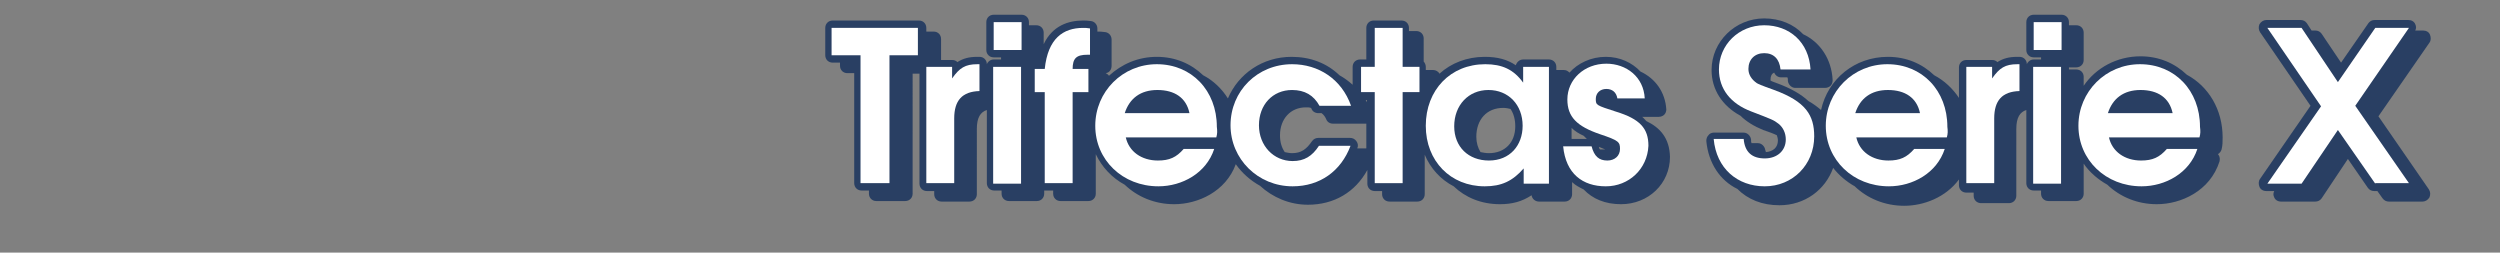
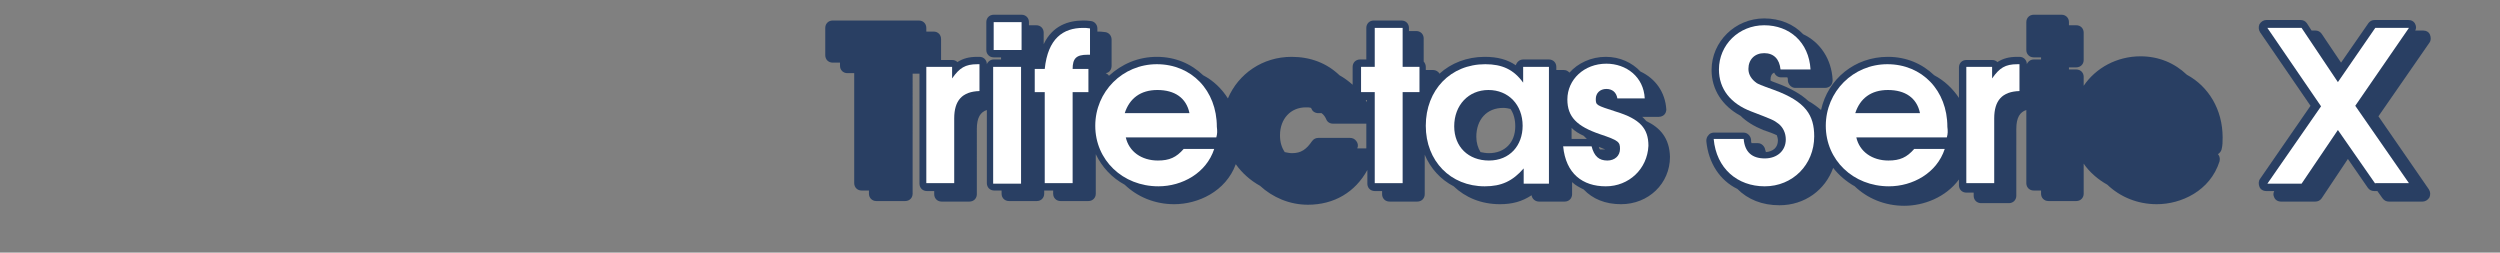
<svg xmlns="http://www.w3.org/2000/svg" version="1.1" id="Capa_1" x="0px" y="0px" viewBox="0 0 475 48" style="enable-background:new 0 0 475 48;" xml:space="preserve">
  <rect x="0" y="0" width="475" height="48" fill="#808080" stroke="none" />
  <style type="text/css">
	.st0{opacity:0.7;}
	.st1{fill:#042457;}
	.st2{fill:#FFFFFF;}
</style>
  <g>
    <g class="st0">
      <path class="st1" d="M312.8,23c-0.3-0.3-0.5-0.6-0.8-0.8h3.2c0.4,0,0.8-0.2,1-0.4c0.3-0.3,0.4-0.7,0.4-1c-0.2-3.3-2.1-5.9-4.9-7.2    c-1.6-1.7-3.9-2.8-6.6-2.8c-2.8,0-5.3,1.2-6.9,3c-0.3-0.3-0.6-0.5-1.1-0.5h-1.4v-0.6c0-0.8-0.6-1.4-1.4-1.4h-4.9    c-0.7,0-1.2,0.5-1.4,1.1c-1.6-1.1-3.5-1.6-5.9-1.6c-3.4,0-6.4,1.2-8.6,3.2c-0.2-0.4-0.7-0.7-1.2-0.7h-1.4v-0.6    c0-0.4-0.2-0.8-0.4-1V7.3c0-0.8-0.6-1.4-1.4-1.4h-1.4V5.3c0-0.8-0.6-1.4-1.4-1.4h-5.3c-0.8,0-1.4,0.6-1.4,1.4v6h-1.2    c-0.8,0-1.4,0.6-1.4,1.4v3.4c-0.8-0.7-1.6-1.3-2.5-1.8c-2.4-2.3-5.5-3.5-9.1-3.5c-5.5,0-10.1,3.2-12.1,7.9    c-1.2-1.9-2.8-3.4-4.7-4.4c-2.3-2.2-5.3-3.5-8.8-3.5c-3.6,0-6.7,1.4-9.1,3.6c-0.1-0.2-0.4-0.4-0.6-0.5c0.7-0.1,1.1-0.7,1.1-1.4v-5    c0-0.7-0.5-1.3-1.2-1.4c-0.7-0.1-1.1-0.1-1.5-0.1c0,0,0,0,0,0V5.4c0-0.7-0.5-1.3-1.2-1.4c-0.7-0.1-1.1-0.1-1.5-0.1    c-2.7,0-5.8,0.9-7.5,4.5V6.2c0-0.8-0.6-1.4-1.4-1.4h-1.4V4.2c0-0.8-0.6-1.4-1.4-1.4h-5.3c-0.8,0-1.4,0.6-1.4,1.4v5.3    c0,0.8,0.6,1.4,1.4,1.4h1.4v0.4h-1.4c-0.6,0-1.1,0.4-1.3,0.9c0-0.8-0.6-1.4-1.4-1.4h-0.4c-1.6,0-2.7,0.3-3.8,1    c-0.3-0.3-0.6-0.4-1-0.4h-2.1v-4c0-0.8-0.6-1.4-1.4-1.4h-1.4V5.3c0-0.8-0.6-1.4-1.4-1.4h-16.4c-0.8,0-1.4,0.6-1.4,1.4v5.2    c0,0.8,0.6,1.4,1.4,1.4h1.4v0.6c0,0.8,0.6,1.4,1.4,1.4h1.3v20.9c0,0.8,0.6,1.4,1.4,1.4h1.4v0.6c0,0.8,0.6,1.4,1.4,1.4h5.5    c0.8,0,1.4-0.6,1.4-1.4V14h1.3v20.9c0,0.8,0.6,1.4,1.4,1.4h1.4v0.6c0,0.8,0.6,1.4,1.4,1.4h5.3c0.8,0,1.4-0.6,1.4-1.4V24.5    c0-2.2,0.7-3.2,1.9-3.6v13.9c0,0.8,0.6,1.4,1.4,1.4h1.4v0.6c0,0.8,0.6,1.4,1.4,1.4h5.3c0.8,0,1.4-0.6,1.4-1.4v-0.6    c0.1,0,0.2,0,0.3,0h1.4v0.6c0,0.8,0.6,1.4,1.4,1.4h5.3c0.8,0,1.4-0.6,1.4-1.4v-7.5c1.2,2.5,3.1,4.5,5.5,5.8    c2.4,2.3,5.7,3.7,9.4,3.7c4.5,0,9.8-2.4,11.7-7.6c1.2,1.7,2.8,3.1,4.6,4.1c2.4,2.2,5.6,3.6,9.1,3.6c5,0,9-2.4,11.3-6.6v2.6    c0,0.8,0.6,1.4,1.4,1.4h1.4v0.6c0,0.8,0.6,1.4,1.4,1.4h5.3c0.8,0,1.4-0.6,1.4-1.4v-7.5c1.1,2.6,3,4.7,5.5,6    c2.2,2.1,5.2,3.4,8.8,3.4c2.3,0,4.2-0.5,6-1.7c0.1,0.7,0.7,1.2,1.4,1.2h4.9c0.8,0,1.4-0.6,1.4-1.4v-2.3c0.6,0.6,1.4,1,2.2,1.4    c1.7,1.8,4.1,2.8,7.1,2.8c5.2,0,9.3-3.9,9.3-9C317.2,26.3,315.5,24.3,312.8,23z M306,28.8C306,28.8,306,28.8,306,28.8    C306.1,28.8,306,28.8,306,28.8C306,28.8,306,28.8,306,28.8z M305,28.4h-1c-0.1-0.1-0.2-0.3-0.2-0.5    C304.2,28.1,304.6,28.2,305,28.4z M300.9,25.8c0.2,0.2,0.4,0.4,0.6,0.6h-2.9v-2.1C299.2,24.9,300,25.4,300.9,25.8z M280.5,26    c0-3.3,2-5.5,5.1-5.5c0.5,0,1,0.1,1.4,0.2c0.6,0.9,0.9,2,0.9,3.3c0,3.1-2,5.1-5,5.1c-0.6,0-1.1-0.1-1.6-0.2    C280.8,28.1,280.5,27.1,280.5,26z M259.7,19.4c-0.1-0.1-0.2-0.3-0.2-0.4h0.2V19.4z M259.4,28.2h-1.5c0,0,0-0.1,0-0.1    c0.2-0.4,0.1-0.9-0.2-1.3c-0.3-0.4-0.7-0.6-1.2-0.6h-6c-0.5,0-0.9,0.2-1.2,0.6c-1.1,1.6-2.1,2.3-3.8,2.3c-0.5,0-0.9-0.1-1.4-0.2    c-0.6-0.9-0.9-1.9-0.9-3.2c0-3.1,2-5.3,4.9-5.3c0.4,0,0.7,0,1,0.1c0,0.1,0.1,0.1,0.1,0.2c0.2,0.5,0.7,0.8,1.3,0.8h0.6    c0.4,0.3,0.7,0.7,0.9,1.2c0.2,0.5,0.7,0.8,1.3,0.8h6c0.1,0,0.2,0,0.3,0v4.7C259.6,28.2,259.5,28.2,259.4,28.2z" />
      <path class="st1" d="M415.5,14.2c-2.3-2.2-5.3-3.5-8.8-3.5c-4.5,0-8.5,2.2-10.8,5.6v-1.7c0-0.8-0.6-1.4-1.4-1.4h-1.4v-0.4h1.4    c0.8,0,1.4-0.6,1.4-1.4V6.2c0-0.8-0.6-1.4-1.4-1.4h-1.4V4.2c0-0.8-0.6-1.4-1.4-1.4h-5.3c-0.8,0-1.4,0.6-1.4,1.4v5.3    c0,0.8,0.6,1.4,1.4,1.4h1.4v0.4h-1.4c-0.6,0-1.1,0.4-1.3,0.9c0-0.8-0.6-1.4-1.4-1.4h-0.4c-1.6,0-2.7,0.3-3.8,1    c-0.3-0.3-0.6-0.4-1-0.4h-4.9c-0.8,0-1.4,0.6-1.4,1.4v5.8c-1.2-1.8-2.8-3.3-4.7-4.3c-2.3-2.2-5.3-3.5-8.8-3.5    c-6.3,0-11.4,4.2-12.7,10.1c-0.7-0.6-1.5-1.2-2.4-1.7c-1.4-1.3-3.3-2.4-6-3.4c-0.5-0.2-0.9-0.3-1.2-0.5c0-0.1,0-0.2,0-0.2    c0-0.6,0.2-1.1,0.7-1.3c0.2,0.5,0.7,0.9,1.3,0.9h1.2c0.1,0.2,0.1,0.4,0.1,0.7c0.1,0.7,0.7,1.3,1.4,1.3h5.7c0.4,0,0.8-0.2,1-0.4    c0.3-0.3,0.4-0.7,0.4-1.1c-0.2-4-2.4-7.2-5.6-8.7c-1.8-1.9-4.4-3-7.4-3c-5.5,0-10,4.4-10,9.8c0,3.7,2,6.8,5.5,8.7    c1.1,1.1,2.6,2,4.3,2.7c1.2,0.4,2,0.7,2.6,1c0.1,0.3,0.2,0.6,0.2,1c0,1.3-0.9,2.1-2.3,2.2c0-0.1,0-0.2-0.1-0.4    c-0.1-0.7-0.7-1.3-1.4-1.3h-1.2c-0.1-0.2-0.1-0.4-0.1-0.7c-0.1-0.7-0.7-1.3-1.4-1.3h-5.7c-0.4,0-0.8,0.2-1,0.5    c-0.3,0.3-0.4,0.7-0.4,1.1c0.4,4.2,2.6,7.5,5.9,9.1c2,2,4.7,3.1,8,3.1c4.8,0,8.7-2.9,10.2-7.1c1.1,1.4,2.5,2.6,4.1,3.5    c2.4,2.3,5.7,3.7,9.4,3.7c3.7,0,7.9-1.6,10.4-5v1.1c0,0.8,0.6,1.4,1.4,1.4h1.4v0.6c0,0.8,0.6,1.4,1.4,1.4h5.3    c0.8,0,1.4-0.6,1.4-1.4V24.5c0-2.2,0.7-3.2,1.9-3.6v13.9c0,0.8,0.6,1.4,1.4,1.4h1.4v0.6c0,0.8,0.6,1.4,1.4,1.4h5.3    c0.8,0,1.4-0.6,1.4-1.4v-5.7c1.1,1.6,2.7,3,4.5,4c2.4,2.3,5.7,3.7,9.4,3.7c4.6,0,10.1-2.5,11.9-8.1c0.1-0.4,0.1-0.9-0.2-1.3    c0,0-0.1-0.1-0.1-0.1c0.3-0.2,0.6-0.5,0.7-0.9c0.2-0.8,0.2-1.4,0.2-2.3C422.3,20.8,419.6,16.4,415.5,14.2z" />
      <path class="st1" d="M451.9,22.1l9.7-14c0.3-0.4,0.3-1,0.1-1.5s-0.7-0.8-1.3-0.8h-1.5c0.2-0.4,0.2-0.8,0-1.2    c-0.2-0.5-0.7-0.8-1.3-0.8h-6.4c-0.5,0-0.9,0.2-1.2,0.6l-5.2,7.5l-3.7-5.5c-0.3-0.4-0.7-0.6-1.2-0.6h-0.7l-0.9-1.4    c-0.3-0.4-0.7-0.6-1.2-0.6h-6.5c-0.5,0-1,0.3-1.3,0.8c-0.2,0.5-0.2,1,0.1,1.5l9.6,14l-9.6,13.9c-0.3,0.4-0.3,1-0.1,1.5    c0.2,0.5,0.7,0.8,1.3,0.8h1.5c-0.2,0.4-0.2,0.8,0,1.2c0.2,0.5,0.7,0.8,1.3,0.8h6.5c0.5,0,0.9-0.2,1.2-0.6l5-7.5l3.8,5.5    c0.3,0.4,0.7,0.6,1.2,0.6h0.6l1,1.4c0.3,0.4,0.7,0.6,1.2,0.6h6.4c0.5,0,1-0.3,1.3-0.8c0.2-0.5,0.2-1-0.1-1.5L451.9,22.1z" />
    </g>
    <g>
-       <path class="st2" d="M169,10.5v24.3h-5.5V10.5h-5.5V5.3h16.4v5.2H169z" />
      <path class="st2" d="M181.3,22.5v12.3h-5.3V12.7h4.9v2.2c1.4-2,2.5-2.7,4.8-2.7h0.4v5.1C182.8,17.4,181.3,19.1,181.3,22.5z" />
      <path class="st2" d="M188.7,34.9V12.7h5.3v22.2H188.7z M188.8,9.5V4.2h5.3v5.3H188.8z" />
      <path class="st2" d="M206.6,10.4c-2.1,0-2.8,0.7-2.8,2.7h3v4.4h-3v17.3h-5.3V17.5h-1.9v-4.4h1.9c0.6-5.8,3.5-7.8,7.3-7.8    c0.4,0,0.7,0,1.3,0.1v5H206.6z" />
      <path class="st2" d="M231.1,26.1h-17.2c0.6,2.7,3,4.4,6.1,4.4c2.2,0,3.5-0.6,4.9-2.2h5.8c-1.5,4.6-6.1,7.1-10.6,7.1    c-6.8,0-12-5-12-11.5c0-6.5,5.2-11.7,11.7-11.7c6.6,0,11.4,5,11.4,11.9C231.3,24.9,231.3,25.4,231.1,26.1z M219.9,17.1    c-3.2,0-5.3,1.6-6.2,4.4h12.3C225.4,18.6,223.2,17.1,219.9,17.1z" />
-       <path class="st2" d="M245.6,35.4c-6.6,0-11.8-5.2-11.8-11.6c0-6.5,5.1-11.6,11.7-11.6c5,0,9.4,2.8,11.2,7.9h-6c-1.1-2-2.8-3-5.2-3    c-3.7,0-6.3,2.8-6.3,6.7c0,3.9,2.8,6.8,6.4,6.8c2.2,0,3.7-0.9,5-2.9h6C254.8,32.5,250.8,35.4,245.6,35.4z" />
      <path class="st2" d="M266.5,17.5v17.3h-5.3V17.5h-2.6v-4.8h2.6V5.3h5.3v7.4h3.2v4.8H266.5z" />
      <path class="st2" d="M289.5,34.9V32c-2.1,2.4-4.2,3.4-7.4,3.4c-6.5,0-11.2-4.8-11.2-11.5c0-6.8,4.7-11.7,11.3-11.7    c3.2,0,5.4,1,7.2,3.5v-3h4.9v22.2H289.5z M282.8,17.1c-3.8,0-6.5,2.9-6.5,6.9c0,3.9,2.7,6.5,6.6,6.5c4,0,6.4-2.9,6.4-6.6    C289.3,19.9,286.6,17.1,282.8,17.1z" />
      <path class="st2" d="M305.1,35.4c-4.4,0-7.6-2.4-8.1-7.6h5.4c0.5,1.9,1.4,2.7,3,2.7c1.4,0,2.4-0.9,2.4-2.2c0-1.3-0.2-1.6-3.8-2.8    c-4.4-1.5-6.2-3.3-6.2-6.6c0-3.8,3.2-6.8,7.4-6.8c3.8,0,7.1,2.5,7.3,6.6h-5.2c-0.2-1.2-1-1.8-2.1-1.8c-1.2,0-2,0.8-2,1.9    c0,1.2,0.1,1.2,3.8,2.4c4.6,1.4,6.2,3.2,6.2,6.5C313,32.1,309.5,35.4,305.1,35.4z" />
      <path class="st2" d="M335.3,35.4c-5.2,0-9.2-3.4-9.7-9h5.7c0.2,2.5,1.6,3.7,4,3.7c2.4,0,4-1.5,4-3.6c0-1.2-0.5-2.3-1.4-3    c-0.9-0.7-1.2-0.8-5.1-2.3c-4-1.5-6.2-4.3-6.2-8c0-4.7,3.8-8.4,8.6-8.4s8.5,3.2,8.8,8.4h-5.7c-0.2-2-1.3-3.1-3.1-3.1    c-1.8,0-3,1.2-3,3c0,1.1,0.6,2,1.6,2.7c0.4,0.2,0.5,0.3,3.3,1.3c6,2.2,7.6,4.8,7.6,8.8C344.7,31.3,340.6,35.4,335.3,35.4z" />
      <path class="st2" d="M369.9,26.1h-17.2c0.6,2.7,3,4.4,6.1,4.4c2.2,0,3.5-0.6,4.9-2.2h5.8c-1.5,4.6-6.1,7.1-10.6,7.1    c-6.8,0-12-5-12-11.5c0-6.5,5.2-11.7,11.7-11.7c6.6,0,11.4,5,11.4,11.9C370.1,24.9,370.1,25.4,369.9,26.1z M358.7,17.1    c-3.2,0-5.3,1.6-6.2,4.4h12.3C364.2,18.6,362,17.1,358.7,17.1z" />
      <path class="st2" d="M378.9,22.5v12.3h-5.3V12.7h4.9v2.2c1.4-2,2.5-2.7,4.8-2.7h0.4v5.1C380.4,17.4,378.9,19.1,378.9,22.5z" />
-       <path class="st2" d="M386.3,34.9V12.7h5.3v22.2H386.3z M386.4,9.5V4.2h5.3v5.3H386.4z" />
-       <path class="st2" d="M417.9,26.1h-17.2c0.6,2.7,3,4.4,6.1,4.4c2.2,0,3.5-0.6,4.9-2.2h5.8c-1.5,4.6-6.1,7.1-10.6,7.1    c-6.8,0-12-5-12-11.5c0-6.5,5.2-11.7,11.7-11.7c6.6,0,11.4,5,11.4,11.9C418.1,24.9,418.1,25.4,417.9,26.1z M406.7,17.1    c-3.2,0-5.3,1.6-6.2,4.4h12.3C412.2,18.6,410,17.1,406.7,17.1z" />
      <path class="st2" d="M451.3,34.9l-7.1-10.2l-6.9,10.2h-6.5l10.2-14.7L430.8,5.3h6.5l6.9,10.3l7.1-10.3h6.4l-10.2,14.8l10.2,14.7    H451.3z" />
    </g>
  </g>
</svg>